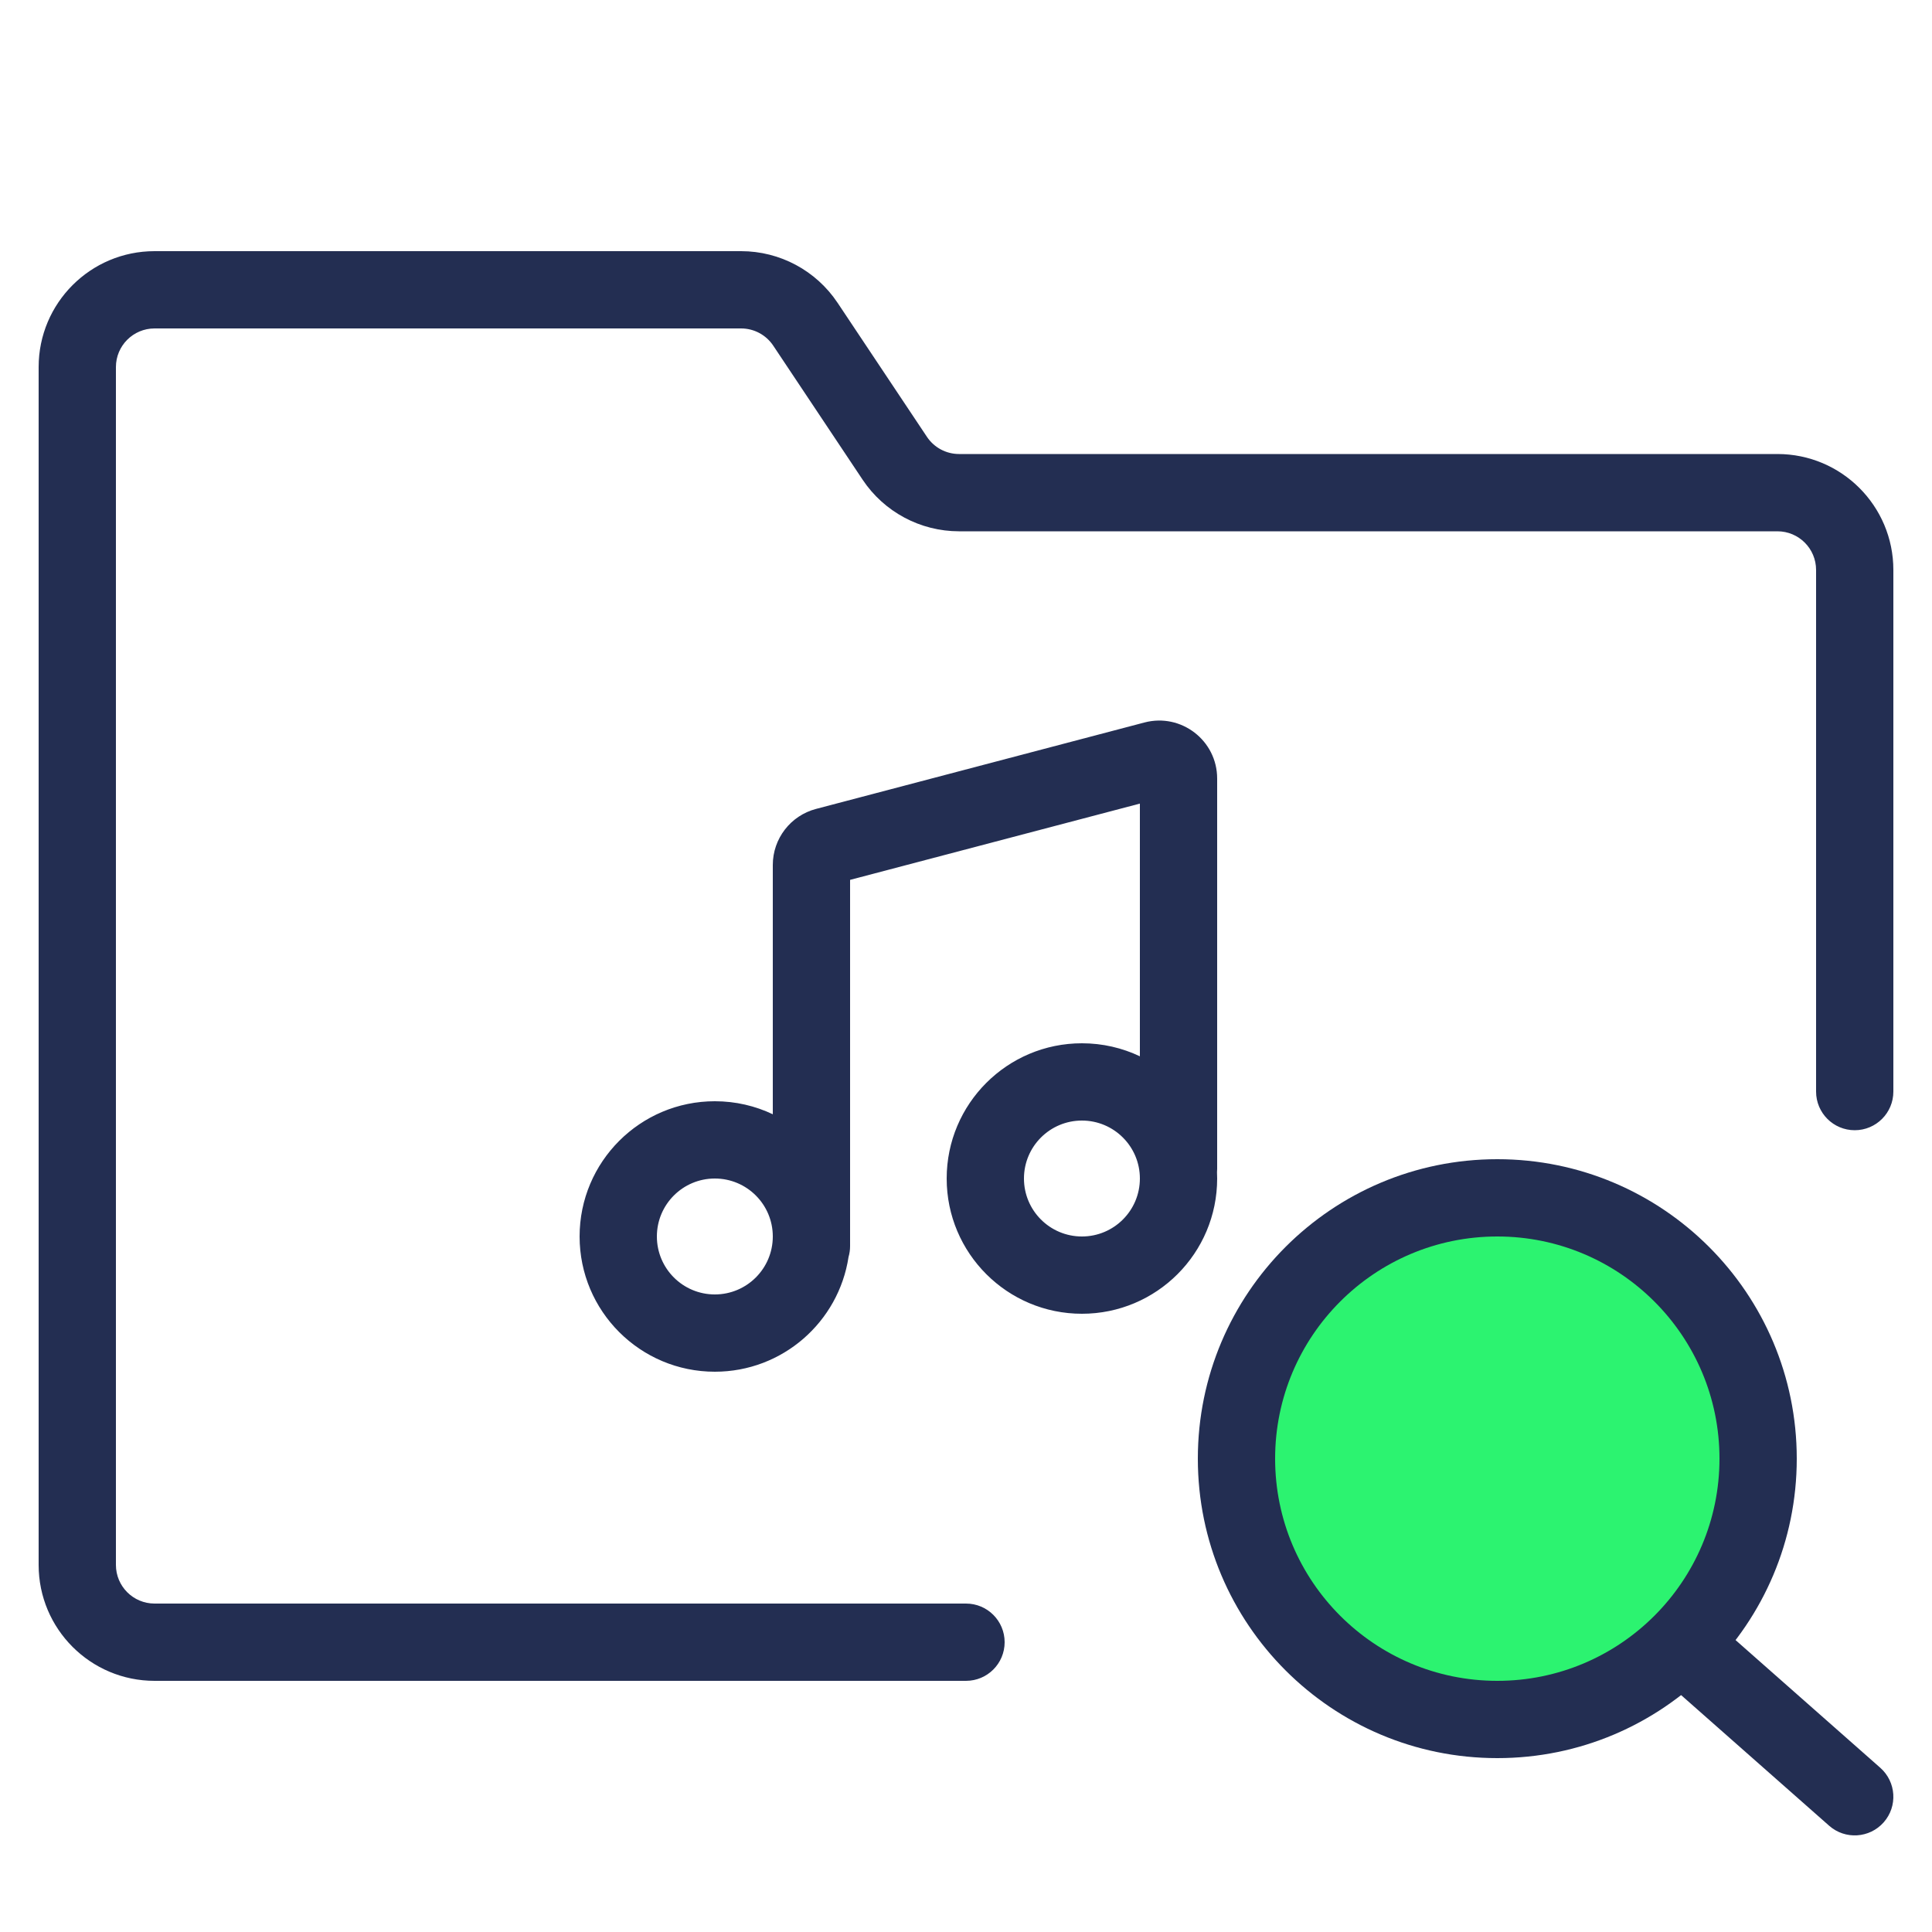
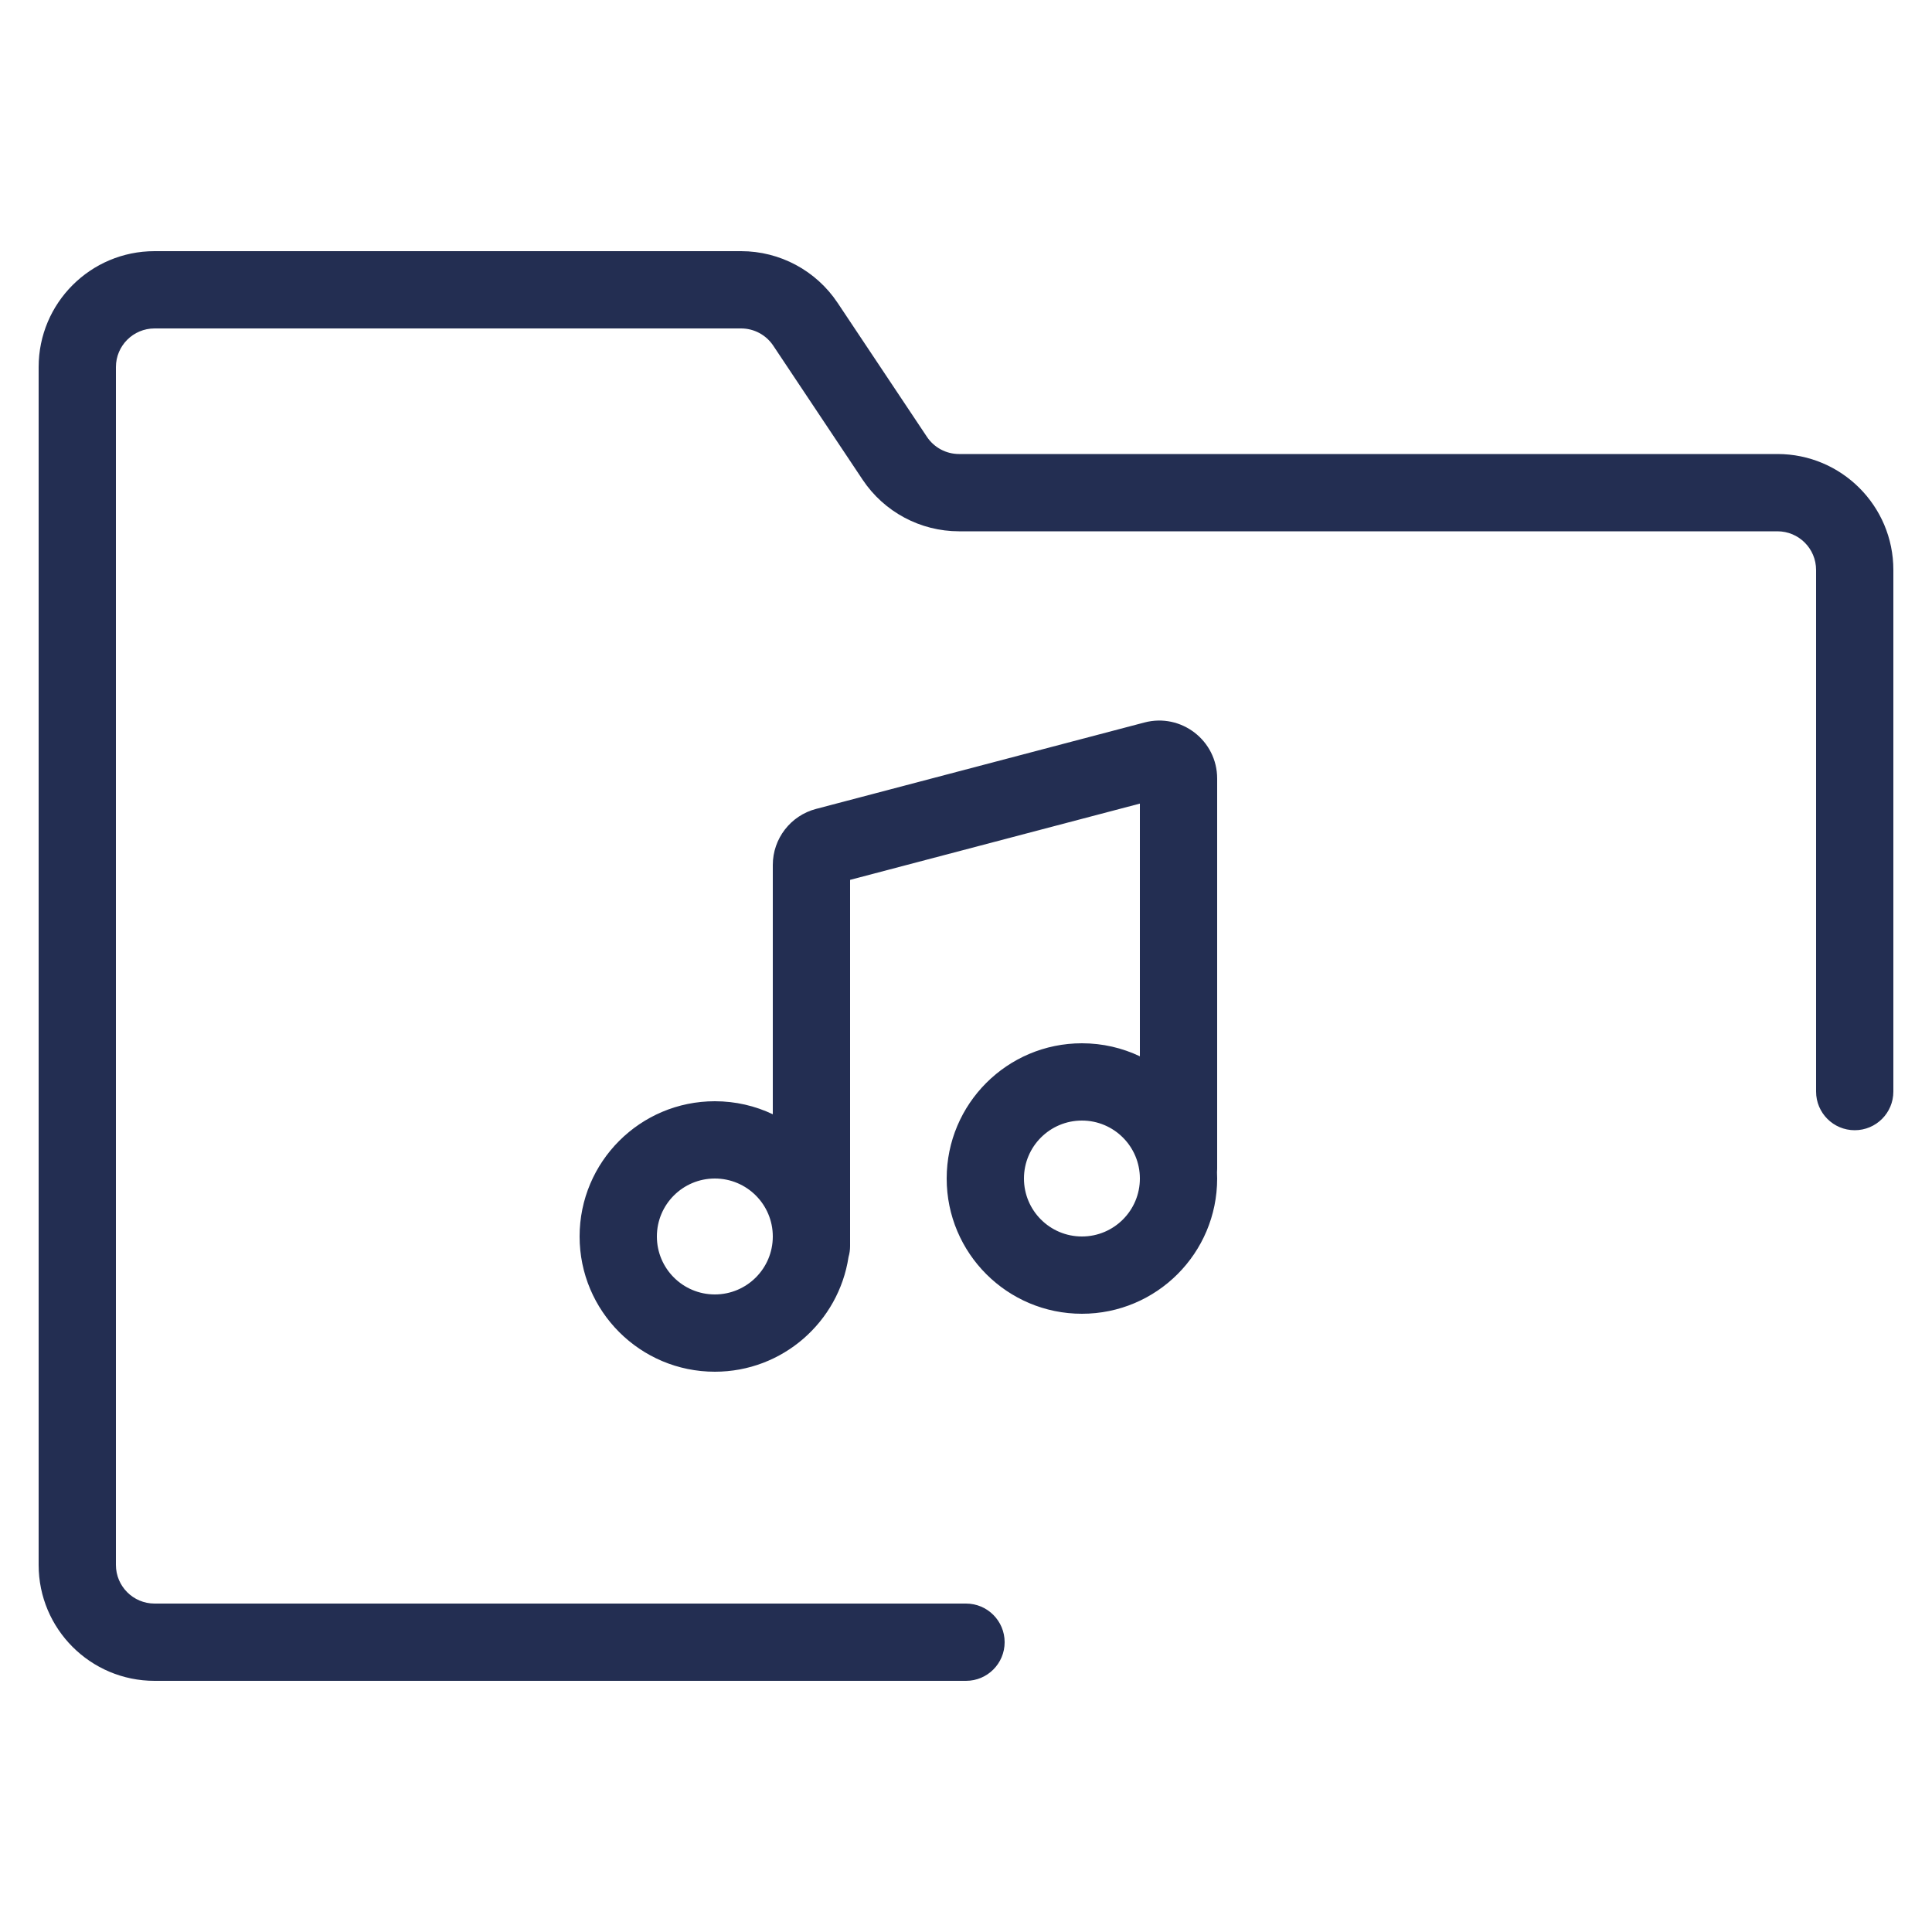
<svg xmlns="http://www.w3.org/2000/svg" width="100" height="100" viewBox="0 0 100 100" fill="none">
-   <path d="M64 75.5C64 68.044 70.044 62 77.5 62C84.956 62 91 68.044 91 75.5C91 82.956 84.956 89 77.5 89C70.044 89 64 82.956 64 75.5Z" fill="#2CF370" />
-   <path fill-rule="evenodd" clip-rule="evenodd" d="M62 75.5C62 66.94 68.94 60 77.5 60C86.06 60 93 66.94 93 75.5C93 84.06 86.06 91 77.5 91C68.94 91 62 84.06 62 75.5ZM77.5 64C71.149 64 66 69.149 66 75.5C66 81.851 71.149 87 77.5 87C83.851 87 89 81.851 89 75.5C89 69.149 83.851 64 77.5 64Z" fill="#232E52" />
-   <path fill-rule="evenodd" clip-rule="evenodd" d="M86 84.177C86.731 83.349 87.995 83.269 88.823 84L97.323 91.5C98.151 92.231 98.231 93.495 97.5 94.323C96.769 95.151 95.505 95.231 94.677 94.5L86.177 87C85.349 86.269 85.269 85.005 86 84.177Z" fill="#232E52" />
  <path fill-rule="evenodd" clip-rule="evenodd" d="M8 13C4.686 13 2 15.686 2 19V81C2 84.314 4.686 87 8 87H50C51.105 87 52 86.105 52 85C52 83.895 51.105 83 50 83H8C6.895 83 6 82.105 6 81V19C6 17.895 6.895 17 8 17H38.359C39.028 17 39.652 17.334 40.023 17.891L44.648 24.828C45.761 26.497 47.635 27.5 49.641 27.5H92C93.105 27.5 94 28.395 94 29.5V56.5C94 57.605 94.895 58.5 96 58.5C97.105 58.5 98 57.605 98 56.5V29.5C98 26.186 95.314 23.5 92 23.5H49.641C48.972 23.5 48.348 23.166 47.977 22.609L43.352 15.672C42.239 14.003 40.365 13 38.359 13H8ZM37 57C33.134 57 30 60.134 30 64C30 67.866 33.134 71 37 71C40.505 71 43.408 68.424 43.92 65.062C43.972 64.884 44 64.695 44 64.5V64V45.542L59 41.594V54.674C58.091 54.242 57.074 54 56 54C52.134 54 49 57.134 49 61C49 64.866 52.134 68 56 68C59.866 68 63 64.866 63 61C63 60.891 62.998 60.782 62.992 60.674C62.998 60.617 63 60.559 63 60.5V40.297C63 38.33 61.139 36.895 59.236 37.396L42.236 41.87C40.919 42.217 40 43.408 40 44.771V57.674C39.091 57.242 38.074 57 37 57ZM40 64C40 62.343 38.657 61 37 61C35.343 61 34 62.343 34 64C34 65.657 35.343 67 37 67C38.657 67 40 65.657 40 64ZM56 58C54.343 58 53 59.343 53 61C53 62.657 54.343 64 56 64C57.657 64 59 62.657 59 61C59 59.343 57.657 58 56 58Z" fill="#232E52" />
</svg>